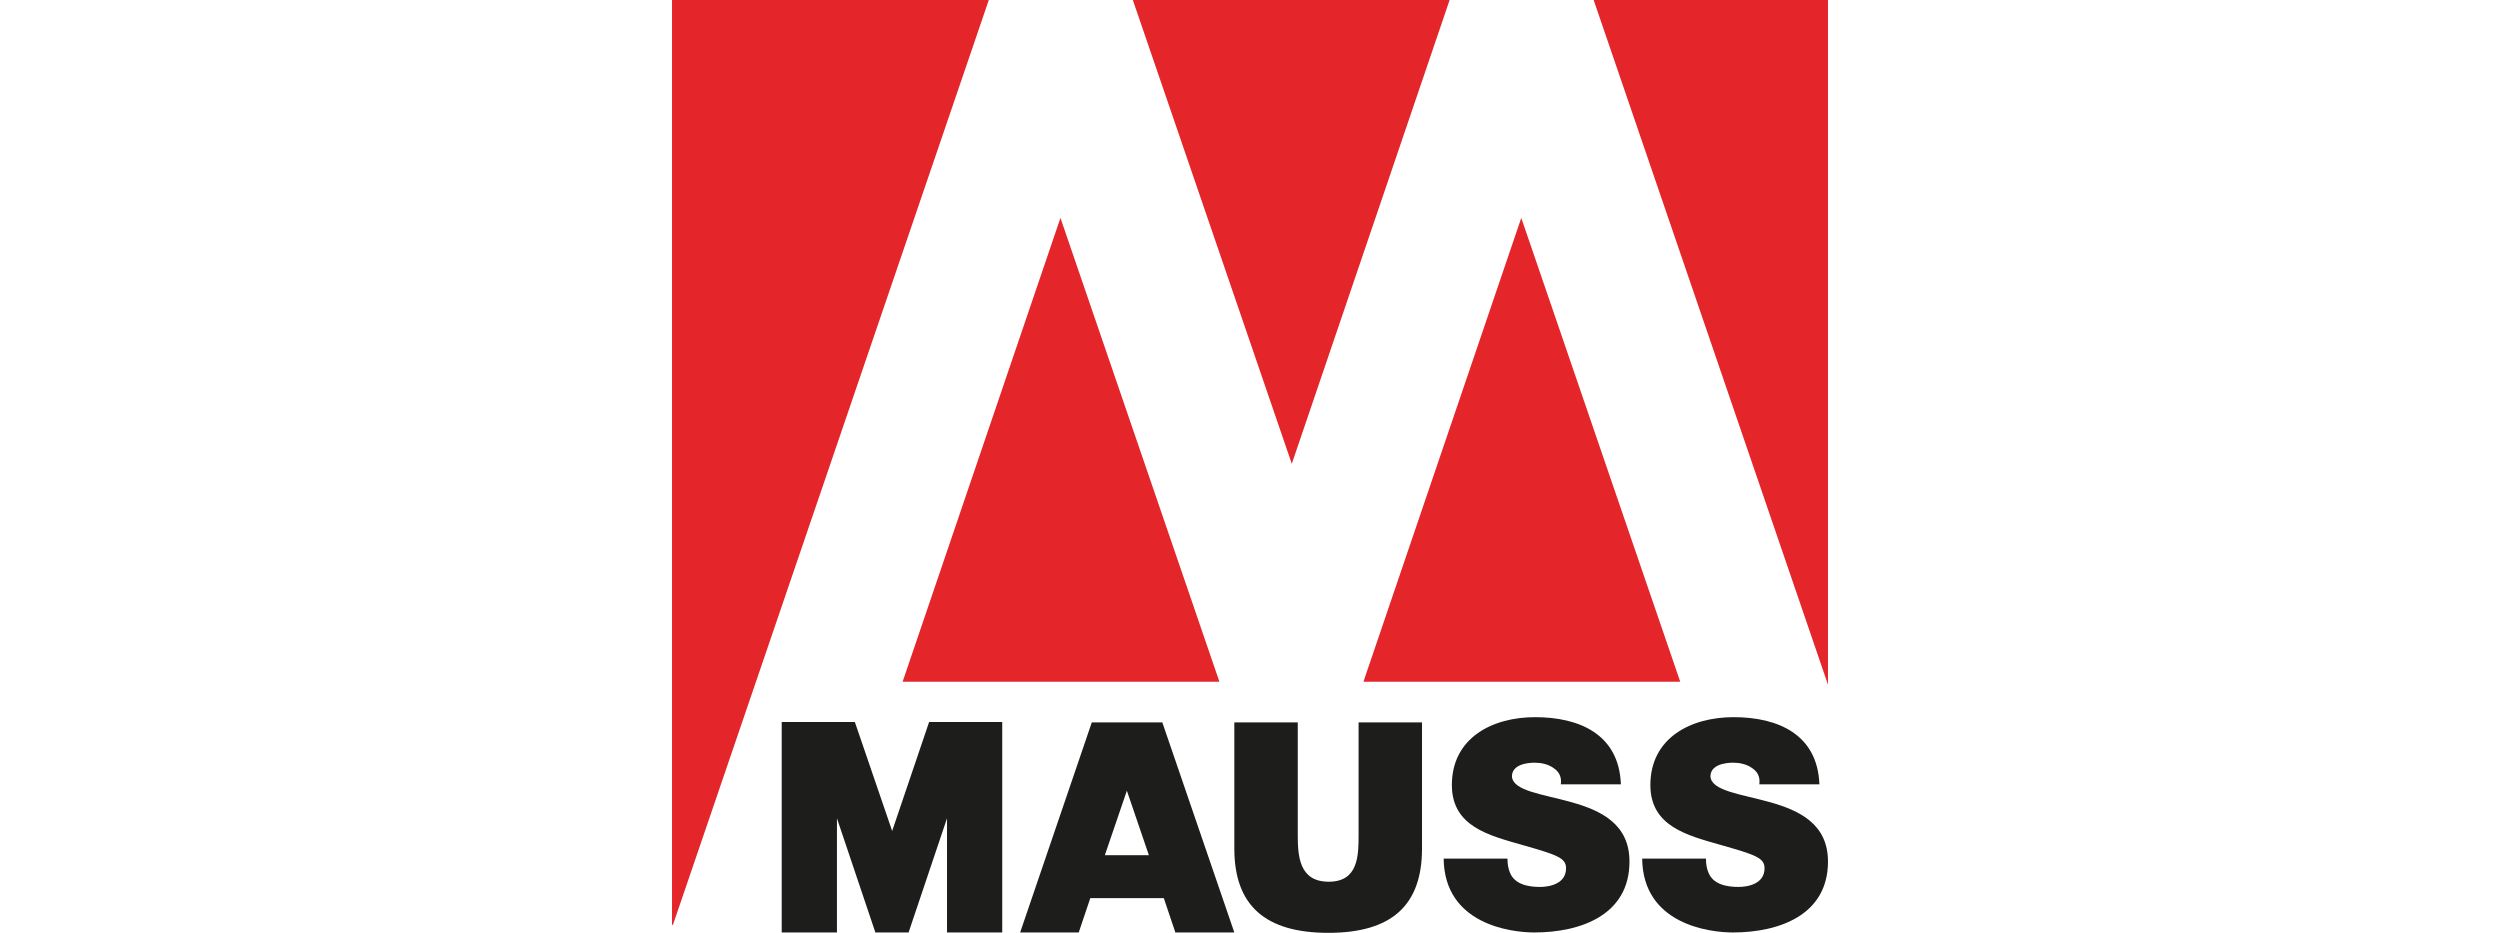
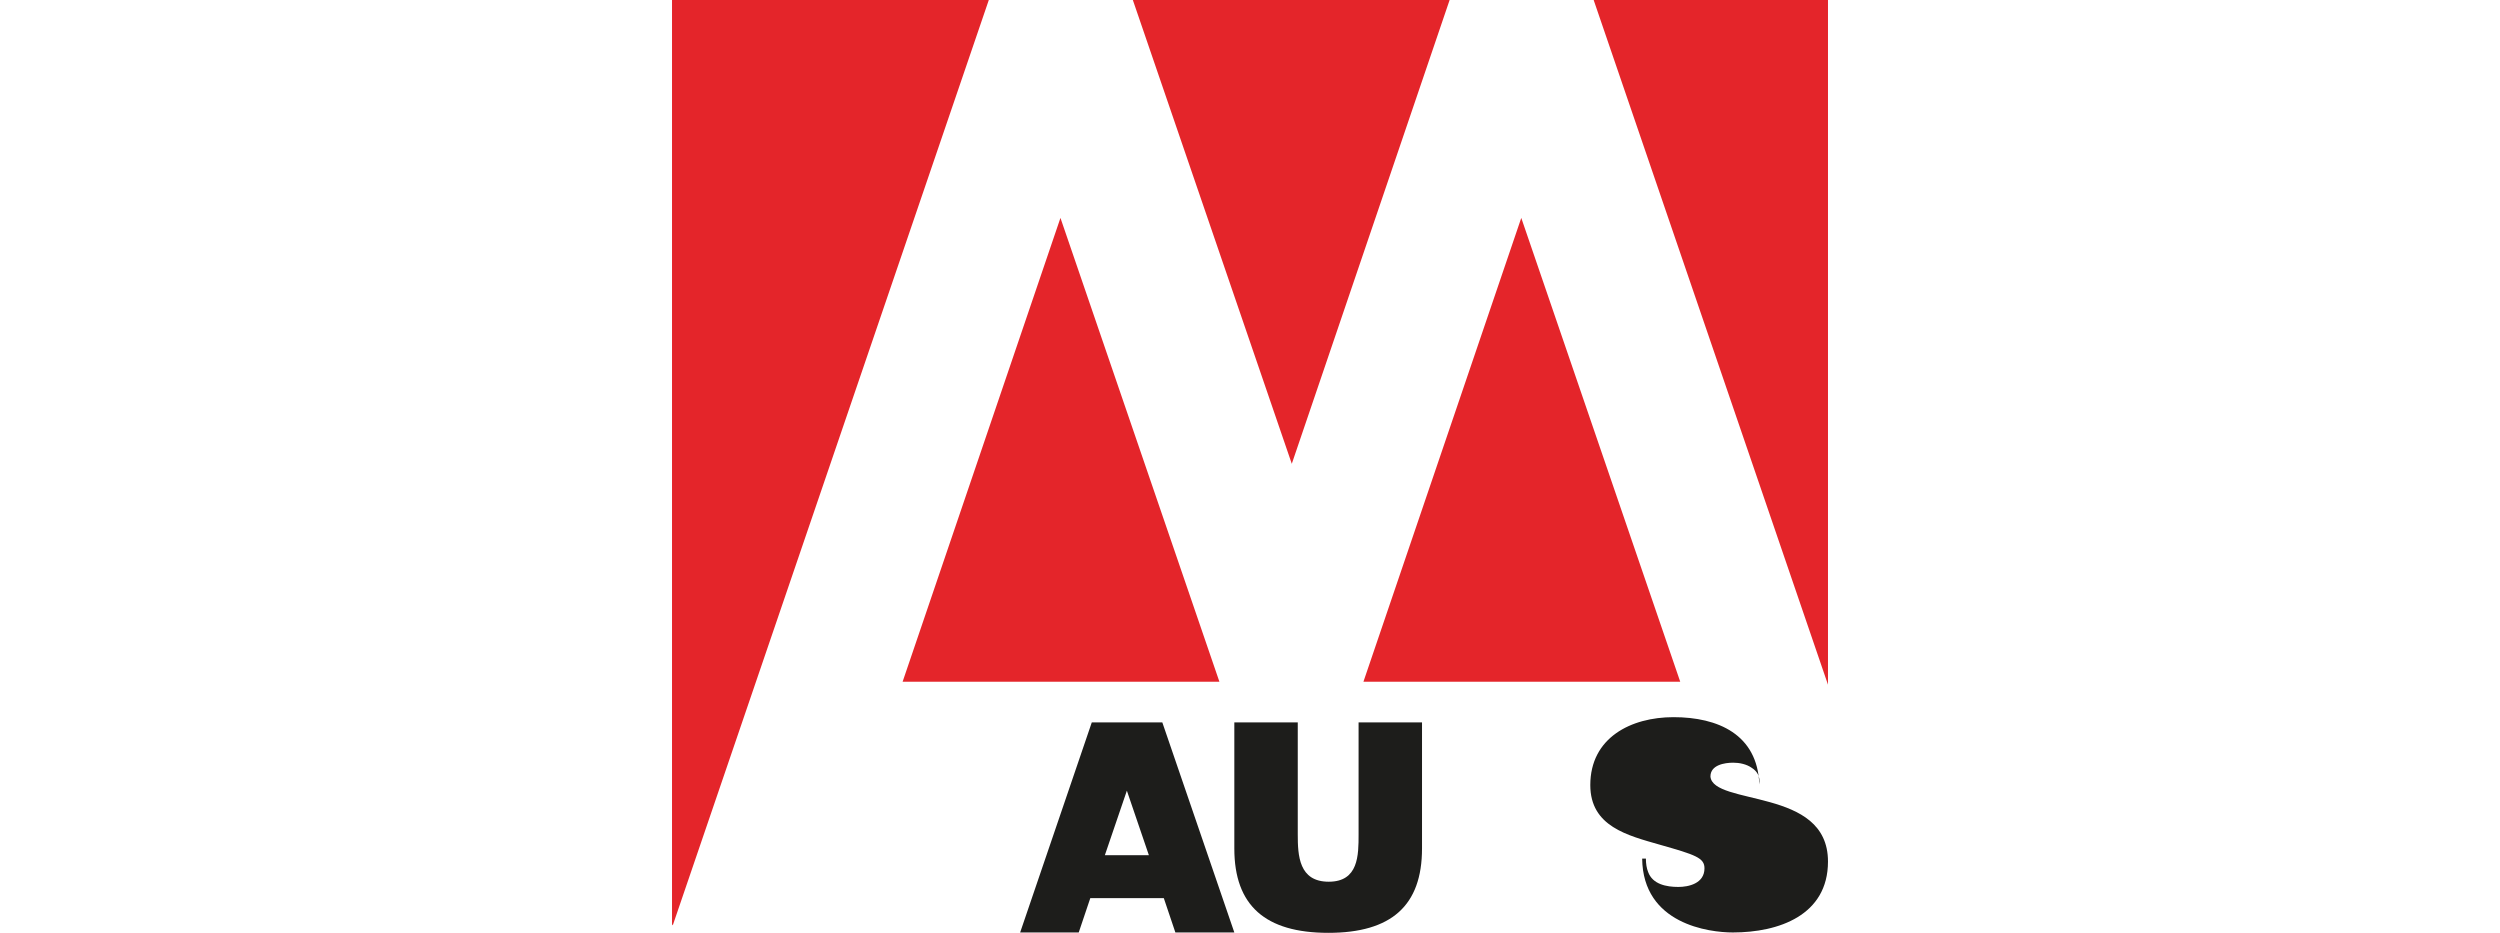
<svg xmlns="http://www.w3.org/2000/svg" version="1.1" viewBox="0 0 67 25">
  <defs>
    <style>
      .cls-1 {
        fill: #1d1d1b;
      }

      .cls-2 {
        fill: #e4252a;
      }
    </style>
  </defs>
  <g>
    <g id="Ebene_1">
      <g>
        <polygon class="cls-2" points="30.36 0 34.62 12.43 38.85 0 30.36 0" />
        <polygon class="cls-2" points="32.68 18.27 28.42 5.84 24.19 18.27 32.68 18.27" />
        <polygon class="cls-2" points="45.03 18.27 40.77 5.84 36.54 18.27 45.03 18.27" />
        <polygon class="cls-2" points="26.5 0 22.26 0 18.01 0 18.01 12.37 18.01 24.77 18.03 24.8 26.5 0" />
        <polygon class="cls-2" points="48.99 0 42.71 0 48.99 18.35 48.99 0" />
        <path class="cls-1" d="M38.11,19.36h-1.7v3c0,.56,0,1.27-.8,1.27s-.83-.7-.83-1.27v-3h-1.7v3.38c0,1.53.83,2.26,2.52,2.26s2.51-.73,2.51-2.26v-3.38Z" />
-         <path class="cls-1" d="M38.69,23.01c.02,1.76,1.8,1.98,2.43,1.98,1.23,0,2.55-.46,2.55-1.9,0-1.01-.77-1.37-1.55-1.59-.78-.22-1.57-.3-1.6-.69,0-.31.38-.37.61-.37.17,0,.36.04.5.14.14.09.23.23.2.44h1.61c-.05-1.34-1.11-1.8-2.3-1.8-1.14,0-2.23.55-2.23,1.82,0,1.11,1,1.35,1.87,1.6.95.27,1.19.35,1.19.63,0,.41-.43.5-.7.5-.32,0-.69-.07-.81-.4-.04-.1-.06-.22-.06-.36h-1.7Z" />
-         <path class="cls-1" d="M44.01,23.01c.02,1.76,1.8,1.98,2.43,1.98,1.23,0,2.55-.46,2.55-1.9,0-1.01-.77-1.37-1.55-1.59-.78-.22-1.57-.3-1.6-.69,0-.31.38-.37.61-.37.17,0,.36.04.5.14.14.09.23.23.2.44h1.61c-.05-1.34-1.11-1.8-2.3-1.8-1.14,0-2.23.55-2.23,1.82,0,1.11,1,1.35,1.87,1.6.95.27,1.19.35,1.19.63,0,.41-.43.5-.7.5-.32,0-.69-.07-.81-.4-.04-.1-.06-.22-.06-.36h-1.7Z" />
+         <path class="cls-1" d="M44.01,23.01c.02,1.76,1.8,1.98,2.43,1.98,1.23,0,2.55-.46,2.55-1.9,0-1.01-.77-1.37-1.55-1.59-.78-.22-1.57-.3-1.6-.69,0-.31.38-.37.61-.37.17,0,.36.04.5.14.14.09.23.23.2.44c-.05-1.34-1.11-1.8-2.3-1.8-1.14,0-2.23.55-2.23,1.82,0,1.11,1,1.35,1.87,1.6.95.27,1.19.35,1.19.63,0,.41-.43.5-.7.5-.32,0-.69-.07-.81-.4-.04-.1-.06-.22-.06-.36h-1.7Z" />
        <path class="cls-1" d="M30.2,21.19l.59,1.73h-1.18l.59-1.73ZM33.08,24.99l-1.93-5.63h-1.89l-1.92,5.63h1.57l.31-.92h1.97l.31.92h1.58Z" />
-         <polygon class="cls-1" points="26.86 24.99 26.86 19.35 24.9 19.35 23.91 22.27 22.91 19.35 20.95 19.35 20.95 24.99 22.43 24.99 22.43 21.93 23.46 24.99 24.35 24.99 25.38 21.93 25.38 24.99 26.86 24.99" />
      </g>
    </g>
  </g>
</svg>